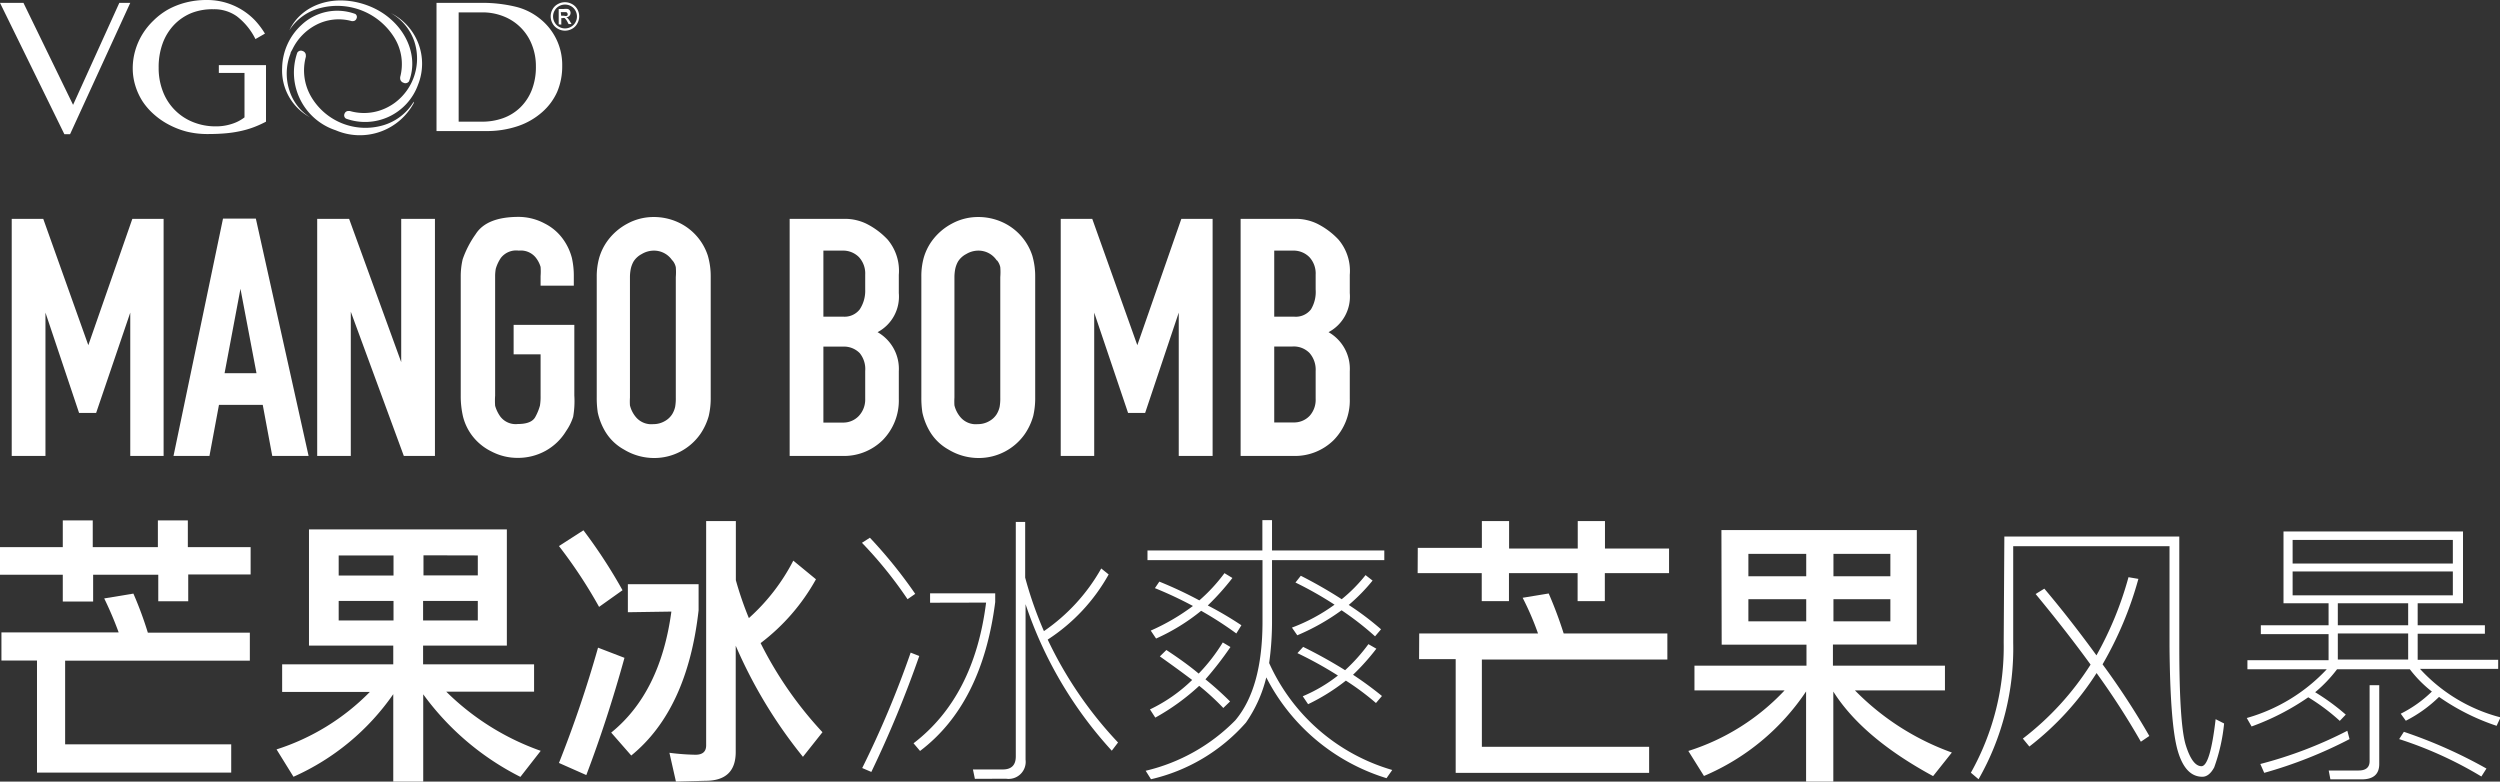
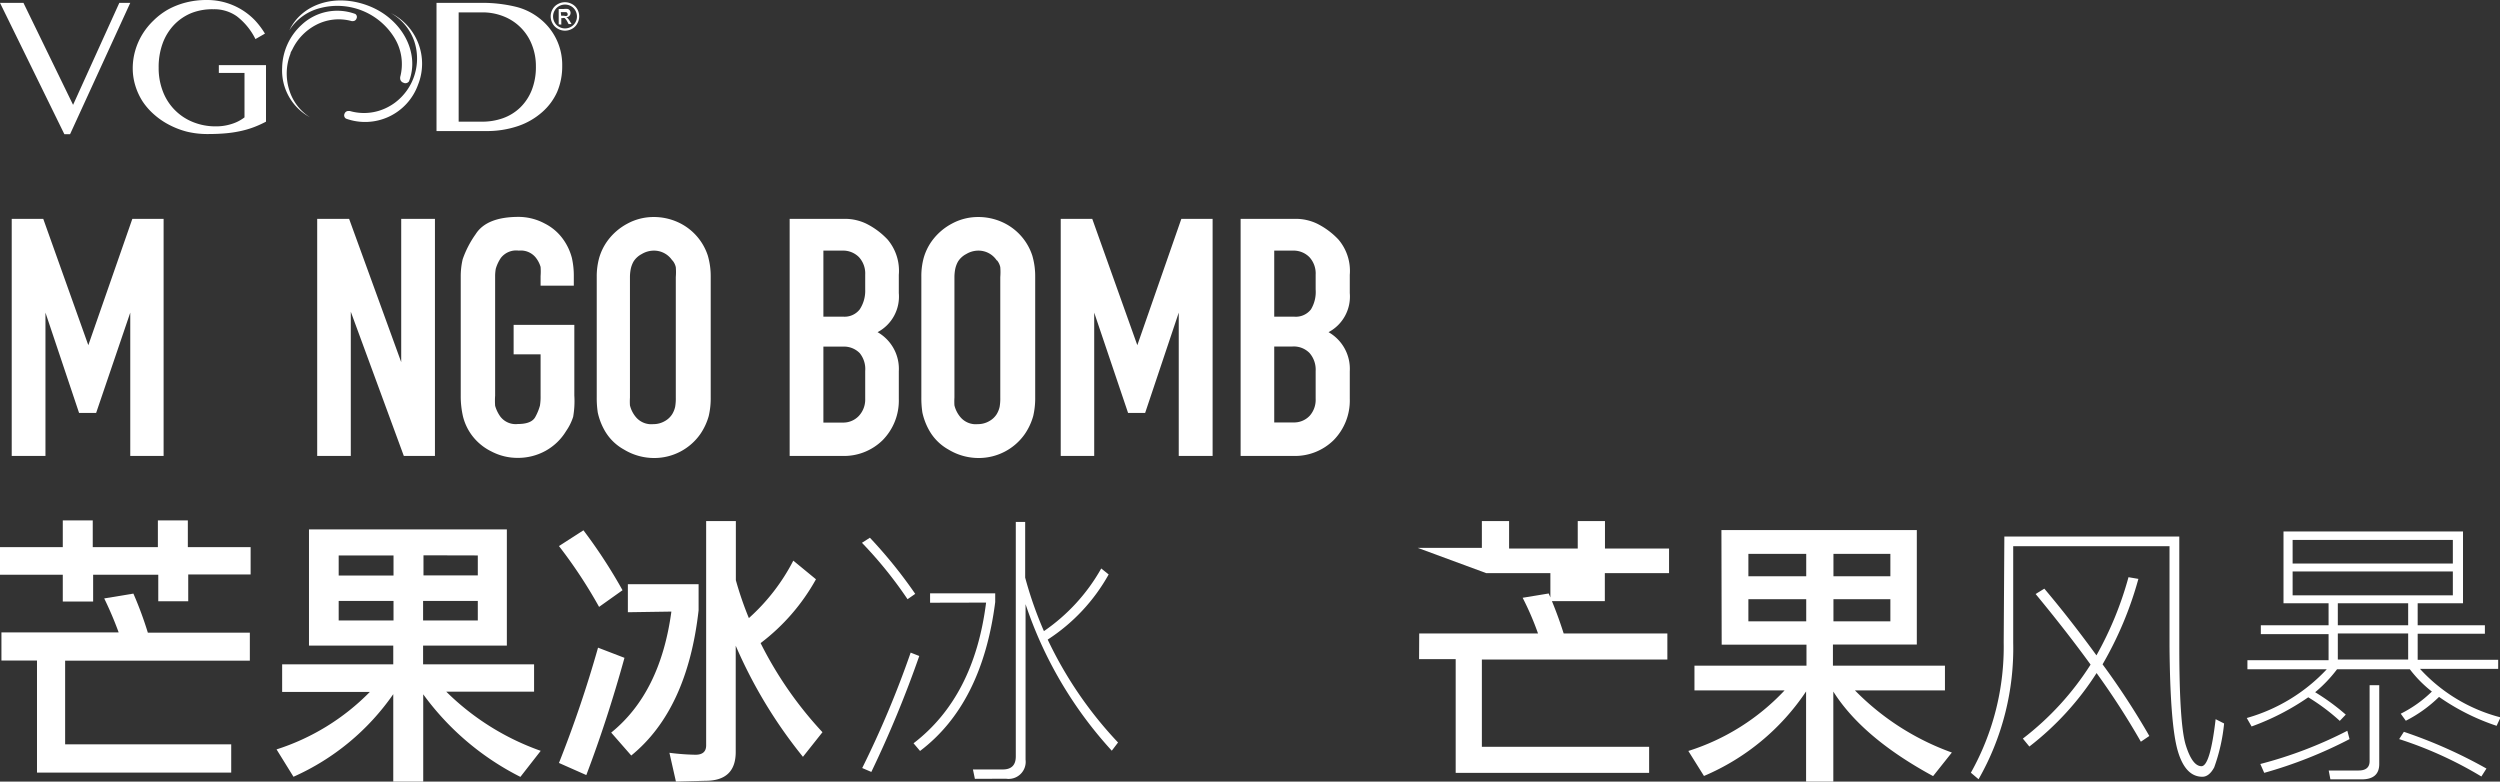
<svg xmlns="http://www.w3.org/2000/svg" id="Layer_1" data-name="Layer 1" viewBox="0 0 191.92 60">
  <rect x="0" y="0" width="191.92" height="60" fill="#333333" stroke="none" />
  <defs>
    <style>.cls-1{fill:#fff;}</style>
  </defs>
  <title>Logos</title>
  <g id="_Group_" data-name="&lt;Group&gt;">
    <g id="_Group_2" data-name="&lt;Group&gt;">
      <path id="_Path_" data-name="&lt;Path&gt;" class="cls-1" d="M30,1A4,4,0,0,1,31.8,3.16a4.23,4.23,0,0,1-1.49,4.73l0,0a4.08,4.08,0,0,1-.55.34,3.93,3.93,0,0,1-2.91.29l-.11,0a.31.31,0,0,0-.29.21.29.29,0,0,0,.12.38h0a4.32,4.32,0,0,0,5.52-2.6A4.35,4.35,0,0,0,30,1h0Z" />
    </g>
    <g id="_Group_3" data-name="&lt;Group&gt;">
-       <path id="_Path_2" data-name="&lt;Path&gt;" class="cls-1" d="M31.76,7.81l0,0a4.08,4.08,0,0,1-2.32,1.8,4.83,4.83,0,0,1-5.59-2.25,4,4,0,0,1-.37-3l0-.12a.34.34,0,0,0-.24-.32.32.32,0,0,0-.42.13v0h0v0A4.66,4.66,0,0,0,25.77,10a4.7,4.7,0,0,0,6-2.1l0,0Z" />
-     </g>
+       </g>
    <g id="_Group_4" data-name="&lt;Group&gt;">
      <path id="_Path_3" data-name="&lt;Path&gt;" class="cls-1" d="M24.58.62a5.15,5.15,0,0,1,5.71,2.3,3.86,3.86,0,0,1,.43,3l0,.12a.36.36,0,0,0,.25.31.33.33,0,0,0,.43-.11h0v0h0c.85-2.2-.54-4.8-3.1-5.79S23.18.3,22.21,2.33v0h0l0,0A3.93,3.93,0,0,1,24.58.62Z" />
    </g>
    <g id="_Group_5" data-name="&lt;Group&gt;">
      <path id="_Path_4" data-name="&lt;Path&gt;" class="cls-1" d="M22.21,6.92a4.18,4.18,0,0,1,.09-2.8c0-.1.08-.2.13-.3l.05-.1a4.14,4.14,0,0,1,1.75-1.79A3.74,3.74,0,0,1,27,1.62l.11,0a.29.29,0,0,0,.26-.2.27.27,0,0,0-.1-.35h0a4,4,0,0,0-4.12.84,4.58,4.58,0,0,0-1.49,3.29A4.08,4.08,0,0,0,23.79,9,3.78,3.78,0,0,1,22.21,6.92Z" />
    </g>
    <g id="_Group_6" data-name="&lt;Group&gt;">
      <path id="_Compound_Path_" data-name="&lt;Compound Path&gt;" class="cls-1" d="M1.8.22,5.61,8.05,9.16.22H10L5.38,10.3H4.94L0,.22Z" />
      <path id="_Compound_Path_2" data-name="&lt;Compound Path&gt;" class="cls-1" d="M16.38.71A4.37,4.37,0,0,0,14.7,1a3.86,3.86,0,0,0-1.33.9,4.12,4.12,0,0,0-.88,1.42,5.28,5.28,0,0,0-.31,1.87,4.94,4.94,0,0,0,.34,1.87,4.09,4.09,0,0,0,2.32,2.32,4.58,4.58,0,0,0,1.72.32,3.84,3.84,0,0,0,1.21-.18,3.1,3.1,0,0,0,1-.51V5.6H16.8V5h3.62V9.34a8.51,8.51,0,0,1-.9.41,7.17,7.17,0,0,1-1,.3,9,9,0,0,1-1.15.18q-.63.06-1.42.06a6.69,6.69,0,0,1-1.59-.18A6.29,6.29,0,0,1,13,9.59a5.63,5.63,0,0,1-1.17-.8,5,5,0,0,1-.88-1,4.86,4.86,0,0,1-.56-1.21,4.56,4.56,0,0,1-.2-1.34,4.86,4.86,0,0,1,.19-1.35,5.12,5.12,0,0,1,.54-1.24,5.24,5.24,0,0,1,.85-1.06A5.33,5.33,0,0,1,12.9.73,5.88,5.88,0,0,1,14.28.19,6.34,6.34,0,0,1,15.86,0a5.09,5.09,0,0,1,3.73,1.58,6.32,6.32,0,0,1,.75,1L19.61,3a5,5,0,0,0-1.43-1.75A3,3,0,0,0,16.38.71Z" />
      <path id="_Compound_Path_3" data-name="&lt;Compound Path&gt;" class="cls-1" d="M33.51.22h3.37a10.93,10.93,0,0,1,2.68.29,4.74,4.74,0,0,1,1.87.91,4.52,4.52,0,0,1,1.73,3.64,5,5,0,0,1-.39,2A4.5,4.5,0,0,1,41.63,8.6a5.41,5.41,0,0,1-1.84,1.07,7.4,7.4,0,0,1-2.51.39H33.51Zm1.7,9.12H37a4.7,4.7,0,0,0,1.62-.27,3.68,3.68,0,0,0,1.32-.82,3.84,3.84,0,0,0,.88-1.33,4.83,4.83,0,0,0,.32-1.83,4.41,4.41,0,0,0-.31-1.66,3.82,3.82,0,0,0-2.16-2.17A4.37,4.37,0,0,0,37,.95H35.21Z" />
    </g>
    <g id="_Group_7" data-name="&lt;Group&gt;">
      <g id="_Group_8" data-name="&lt;Group&gt;">
        <path id="_Compound_Path_4" data-name="&lt;Compound Path&gt;" class="cls-1" d="M43.37.17a1.12,1.12,0,0,1,.54.14,1,1,0,0,1,.41.4,1.1,1.1,0,0,1,0,1.09,1,1,0,0,1-.4.41,1.1,1.1,0,0,1-1.09,0,1,1,0,0,1-.41-.41,1.09,1.09,0,0,1,0-1.09,1,1,0,0,1,.41-.4A1.12,1.12,0,0,1,43.37.17Zm0,.18a.93.93,0,0,0-.45.12.85.85,0,0,0-.34.34.91.91,0,0,0,0,.91.86.86,0,0,0,.34.34.91.91,0,0,0,.91,0,.85.85,0,0,0,.34-.34.91.91,0,0,0,0-.91.84.84,0,0,0-.34-.34A.93.93,0,0,0,43.37.35Zm-.48,1.52V.69h.4a1,1,0,0,1,.3,0,.29.29,0,0,1,.15.11A.3.3,0,0,1,43.8,1a.31.31,0,0,1-.09.22.36.36,0,0,1-.24.11l.1.06a1.35,1.35,0,0,1,.17.23l.14.23h-.23l-.1-.19a1,1,0,0,0-.2-.27.24.24,0,0,0-.15,0h-.11v.5Zm.19-.66h.23a.37.37,0,0,0,.23,0,.17.17,0,0,0,0-.22.17.17,0,0,0-.08-.06l-.19,0h-.22Z" />
      </g>
    </g>
  </g>
  <path class="cls-1" d="M66.78,41.28a36.08,36.08,0,0,1,3.48,4.31l-.59.41a31.68,31.68,0,0,0-3.5-4.33Zm3.79,9.08a85.55,85.55,0,0,1-3.68,8.9l-.7-.3a75.7,75.7,0,0,0,3.72-8.86Zm.83-4.09v-.72h5v.67q-1,7.82-5.77,11.43l-.5-.59q4.66-3.57,5.57-10.8Zm3.44,13.52-.15-.72,2.29,0q1,0,1-1v-18h.72v4.27a29.36,29.36,0,0,0,1.44,4.11,14.36,14.36,0,0,0,4.4-4.81l.57.46a14.17,14.17,0,0,1-4.68,5A30.39,30.39,0,0,0,85.83,57l-.48.63a31.33,31.33,0,0,1-6.62-11.25V58.32a1.31,1.31,0,0,1-1.5,1.46Z" />
-   <path class="cls-1" d="M95.65,55.47a13.83,13.83,0,0,1-7.29,4.35l-.41-.65a14.23,14.23,0,0,0,6.88-3.87q2.09-2.48,2.09-7.58V43H88.09v-.74h8.82V39.93h.74v2.33h8.62V43H97.65v4.81a22.83,22.83,0,0,1-.22,3.09,14.92,14.92,0,0,0,9.45,8.21l-.44.63A15.46,15.46,0,0,1,97.21,52,10.35,10.35,0,0,1,95.65,55.47ZM89,44.65a31.21,31.21,0,0,1,3.07,1.44A12.89,12.89,0,0,0,94,44l.61.37a19.59,19.59,0,0,1-1.89,2.11A27,27,0,0,1,95.3,48l-.39.63a27.38,27.38,0,0,0-2.7-1.74h0a15.47,15.47,0,0,1-3.46,2.13l-.41-.61a16.47,16.47,0,0,0,3.24-1.89,30,30,0,0,0-2.92-1.37Zm.54,5.25q1.52,1,2.48,1.81a13.73,13.73,0,0,0,1.85-2.39l.59.35a25.83,25.83,0,0,1-1.92,2.48,24.71,24.71,0,0,1,1.89,1.7l-.52.5a18.8,18.8,0,0,0-1.85-1.7,17.22,17.22,0,0,1-3.37,2.44l-.41-.63a12.14,12.14,0,0,0,3.24-2.26q-1-.76-2.48-1.81Zm15.83-5.33a14,14,0,0,1-1.83,1.87,22,22,0,0,1,2.48,1.87l-.46.54a22.71,22.71,0,0,0-2.57-2l0,0a16.9,16.9,0,0,1-3.4,1.92l-.41-.59a13.78,13.78,0,0,0,3.27-1.76,27.56,27.56,0,0,0-3-1.7l.41-.52A35.08,35.08,0,0,1,103,46a11.7,11.7,0,0,0,1.83-1.85Zm-5.33,5.09a36.46,36.46,0,0,1,3.22,1.79,13.54,13.54,0,0,0,1.79-2l.61.35a17.37,17.37,0,0,1-1.79,2q1.18.78,2.22,1.63l-.46.54a19.9,19.9,0,0,0-2.31-1.72,15.52,15.52,0,0,1-2.9,1.81l-.41-.61a11.73,11.73,0,0,0,2.7-1.59,29.94,29.94,0,0,0-3.11-1.72Z" />
-   <path class="cls-1" d="M108.84,42.06h4.92V40h2.09v2.11h5.27V40h2.09v2.11h4.92V44H123.2v2.15h-2.09V44h-5.27v2.15h-2.09V44h-4.92Zm.11,6.57h9.12a21.63,21.63,0,0,0-1.18-2.74l2-.33a31.36,31.36,0,0,1,1.15,3.07H128v2H113.76v6.7H126.6v2H111.75V50.6h-2.81Z" />
+   <path class="cls-1" d="M108.84,42.06h4.92V40h2.09v2.11h5.27V40h2.09v2.11h4.92V44H123.2v2.15h-2.09V44v2.15h-2.09V44h-4.92Zm.11,6.57h9.12a21.63,21.63,0,0,0-1.18-2.74l2-.33a31.36,31.36,0,0,1,1.15,3.07H128v2H113.76v6.7H126.6v2H111.75V50.6h-2.81Z" />
  <path class="cls-1" d="M132.15,40.69h15v8.79h-6.44V51.1h8.6V53H142.4a19.78,19.78,0,0,0,7.44,4.77l-1.44,1.81q-5.42-2.94-7.66-6.49V60h-2.09V53.08a17.76,17.76,0,0,1-7.84,6.49l-1.2-1.92A17.23,17.23,0,0,0,137,53h-6.92V51.1h8.6V49.49h-6.51Zm2.07,3.55h4.44V42.52h-4.44Zm4.44,3.46V46h-4.44V47.7Zm2.09-5.18v1.72h4.37V42.52Zm4.37,5.18V46h-4.37V47.7Z" />
  <path class="cls-1" d="M153.87,41.19h13.43v8.42q0,6,.5,7.6t1.2,1.61q.67,0,1.09-3.61l.65.33a13.83,13.83,0,0,1-.76,3.37q-.39.72-.91.72-1.31,0-1.89-2t-.63-8V41.93h-12v7.42a20.26,20.26,0,0,1-2.66,10.47l-.59-.5a19.77,19.77,0,0,0,2.52-10Zm3.07,4q2,2.37,4,5.12a26.44,26.44,0,0,0,2.46-6l.76.13A27.54,27.54,0,0,1,161.41,51,57.85,57.85,0,0,1,165,56.5l-.65.44a58.29,58.29,0,0,0-3.4-5.27,22.23,22.23,0,0,1-5.16,5.64l-.5-.61a22,22,0,0,0,5.2-5.68q-1.81-2.5-4.22-5.42Z" />
  <path class="cls-1" d="M178.76,46.31h-3.46V40.8h13.78v5.51h-3.48V48h5.16v.65h-5.16v2h6.18v.7h-6a12.67,12.67,0,0,0,6.18,3.72l-.3.65a17.13,17.13,0,0,1-4.42-2.22,10.31,10.31,0,0,1-2.55,1.83l-.39-.54a9.49,9.49,0,0,0,2.39-1.7A9.34,9.34,0,0,1,185,51.38h-5.59a10.54,10.54,0,0,1-1.68,1.76,17,17,0,0,1,2.35,1.72l-.46.48a15.61,15.61,0,0,0-2.42-1.81,19,19,0,0,1-4.35,2.24l-.37-.65a13.39,13.39,0,0,0,6.14-3.74h-6.09v-.7h6.23v-2h-5.2V48h5.2Zm1.61,10.43a34.1,34.1,0,0,1-6.55,2.59l-.3-.68a32.24,32.24,0,0,0,6.68-2.55ZM176,43.26h12.3V41.45H176Zm12.3,2.44V43.87H176V45.7Zm-9.4,14.13-.13-.68,2.29,0q.85,0,.85-.72V52.6h.74v6.05q0,1.18-1.35,1.18ZM179.47,48h5.4V46.31h-5.4Zm0,2.63h5.4v-2h-5.4Zm5.07,5.55A36.71,36.71,0,0,1,190.88,59l-.39.61a30,30,0,0,0-6.31-2.87Z" />
  <path class="cls-1" d="M10,35V24L7.38,31.7H6.07L3.49,24V35H.9V16.8H3.32l3.46,9.7,3.38-9.7h2.4V35Z" />
-   <path class="cls-1" d="M13.32,35l3.8-18.22h2.52L23.69,35H20.9l-.73-3.92H16.81L16.08,35Zm3.92-6.35h2.45l-1.23-6.48Z" />
  <path class="cls-1" d="M31,35,26.93,23.93V35H24.35V16.8H26.8l4,11v-11h2.59V35Z" />
  <path class="cls-1" d="M43.46,33.09a4.24,4.24,0,0,1-1.58,1.52,4.37,4.37,0,0,1-2.15.54,4.29,4.29,0,0,1-2-.49,4.15,4.15,0,0,1-1.48-1.21A4.08,4.08,0,0,1,35.55,32a6.91,6.91,0,0,1-.18-1.65v-9.1a5.66,5.66,0,0,1,.15-1.35,7.68,7.68,0,0,1,1-1.93q.84-1.32,3.3-1.32a4.27,4.27,0,0,1,2,.51,3.87,3.87,0,0,1,1.44,1.25,4.31,4.31,0,0,1,.64,1.38,6.18,6.18,0,0,1,.15,1.39v.75H41.5v-.74a4.69,4.69,0,0,0,0-.7,2.12,2.12,0,0,0-.4-.75,1.47,1.47,0,0,0-1.27-.5,1.49,1.49,0,0,0-1.38.56,3,3,0,0,0-.39.83,3.28,3.28,0,0,0-.05.63v9.11a5.59,5.59,0,0,0,0,.78,2.66,2.66,0,0,0,.4.83,1.48,1.48,0,0,0,1.35.57q1.07,0,1.35-.57a3.93,3.93,0,0,0,.34-.84,4.17,4.17,0,0,0,.05-.76V27.2H39.43V24.94h4.66v5.43A7,7,0,0,1,44,32,4.11,4.11,0,0,1,43.46,33.09Z" />
  <path class="cls-1" d="M46.6,18.54a4.51,4.51,0,0,1,1.58-1.38,4.2,4.2,0,0,1,2-.5,4.46,4.46,0,0,1,1.89.41,4.26,4.26,0,0,1,2.27,2.56,5.65,5.65,0,0,1,.22,1.61V30.5a6.08,6.08,0,0,1-.15,1.43,4.68,4.68,0,0,1-.64,1.38,4.31,4.31,0,0,1-3.51,1.85,4.45,4.45,0,0,1-2.36-.65A3.84,3.84,0,0,1,46.39,33a4.91,4.91,0,0,1-.5-1.33,7.48,7.48,0,0,1-.08-1.18V21.24A5.3,5.3,0,0,1,46,19.79,4.19,4.19,0,0,1,46.6,18.54Zm5,1.44a1.68,1.68,0,0,0-1.42-.74,1.81,1.81,0,0,0-.91.26,1.63,1.63,0,0,0-.63.57,2,2,0,0,0-.23.64,3.38,3.38,0,0,0-.05.55v9.26a4.85,4.85,0,0,0,0,.6,2.21,2.21,0,0,0,.44.88,1.54,1.54,0,0,0,1.35.56,1.72,1.72,0,0,0,.88-.23,1.56,1.56,0,0,0,.57-.53,1.86,1.86,0,0,0,.23-.57,3.74,3.74,0,0,0,.05-.71V21.27a4.79,4.79,0,0,0,0-.76A1.24,1.24,0,0,0,51.63,20Z" />
  <path class="cls-1" d="M64.9,16.8a3.81,3.81,0,0,1,1.58.36,5.78,5.78,0,0,1,1.66,1.23A3.71,3.71,0,0,1,69,21.1v1.4a3.09,3.09,0,0,1-1.63,3,3.24,3.24,0,0,1,1.63,3v2.12a4.33,4.33,0,0,1-1.23,3.16A4.23,4.23,0,0,1,64.62,35h-4V16.8Zm1.52,5.42V21.09a1.85,1.85,0,0,0-.48-1.35,1.71,1.71,0,0,0-1.29-.5H63.21v5.07h1.53A1.47,1.47,0,0,0,66,23.75,2.59,2.59,0,0,0,66.42,22.22Zm0,8.38V28.48A1.94,1.94,0,0,0,66,27.11a1.69,1.69,0,0,0-1.3-.5H63.21v5.83h1.47a1.64,1.64,0,0,0,1.26-.52A1.84,1.84,0,0,0,66.42,30.61Z" />
  <path class="cls-1" d="M71.51,18.54a4.51,4.51,0,0,1,1.58-1.38,4.2,4.2,0,0,1,2-.5,4.46,4.46,0,0,1,1.89.41,4.26,4.26,0,0,1,2.27,2.56,5.65,5.65,0,0,1,.22,1.61V30.5a6.08,6.08,0,0,1-.15,1.43,4.68,4.68,0,0,1-.64,1.38,4.31,4.31,0,0,1-3.51,1.85,4.45,4.45,0,0,1-2.36-.65A3.84,3.84,0,0,1,71.31,33a4.91,4.91,0,0,1-.5-1.33,7.48,7.48,0,0,1-.08-1.18V21.24a5.3,5.3,0,0,1,.18-1.44A4.19,4.19,0,0,1,71.51,18.54Zm5,1.44a1.68,1.68,0,0,0-1.42-.74,1.81,1.81,0,0,0-.91.26,1.63,1.63,0,0,0-.63.57,2,2,0,0,0-.23.64,3.38,3.38,0,0,0-.05.55v9.26a4.85,4.85,0,0,0,0,.6,2.21,2.21,0,0,0,.44.88,1.54,1.54,0,0,0,1.35.56,1.72,1.72,0,0,0,.88-.23,1.56,1.56,0,0,0,.57-.53,1.86,1.86,0,0,0,.23-.57,3.74,3.74,0,0,0,.05-.71V21.27a4.79,4.79,0,0,0,0-.76A1.24,1.24,0,0,0,76.55,20Z" />
  <path class="cls-1" d="M90.49,35V24L87.91,31.7H86.6L84,24V35H81.43V16.8h2.42l3.46,9.7,3.38-9.7h2.4V35Z" />
  <path class="cls-1" d="M99.51,16.8a3.81,3.81,0,0,1,1.58.36,5.78,5.78,0,0,1,1.66,1.23,3.71,3.71,0,0,1,.87,2.71v1.4a3.09,3.09,0,0,1-1.63,3,3.24,3.24,0,0,1,1.63,3v2.12a4.33,4.33,0,0,1-1.23,3.16A4.23,4.23,0,0,1,99.24,35h-4V16.8ZM101,22.22V21.09a1.85,1.85,0,0,0-.48-1.35,1.71,1.71,0,0,0-1.29-.5H97.82v5.07h1.53a1.47,1.47,0,0,0,1.29-.56A2.59,2.59,0,0,0,101,22.22Zm0,8.38V28.48a1.94,1.94,0,0,0-.47-1.38,1.69,1.69,0,0,0-1.3-.5H97.82v5.83h1.47a1.64,1.64,0,0,0,1.26-.52A1.84,1.84,0,0,0,101,30.61Z" />
  <path class="cls-1" d="M0,42H4.82V39.95h2.3V42h5V39.95h2.3V42h4.82v2.1H14.45v2.06h-2.3V44.12h-5v2.06H4.82V44.12H0Zm.11,6.55h9A27,27,0,0,0,8,45.94l2.24-.37a28,28,0,0,1,1.11,3h7.83v2.15H5v6.42H17.75v2.17H2.84V50.71H.11Z" />
  <path class="cls-1" d="M23.72,40.64H38.91v8.92H32.48V51H41v2.1H34.26a19.58,19.58,0,0,0,7.25,4.54l-1.56,2a20.77,20.77,0,0,1-7.46-6.34V60h-2.3V53.29a18.42,18.42,0,0,1-7.66,6.34l-1.3-2.1a17.49,17.49,0,0,0,7.16-4.41H21.66V51h8.53V49.56H23.72ZM26,44.18h4.21V42.64H26Zm4.21,3.45v-1.5H26v1.5Zm2.3-5v1.54h4.17V42.64Zm4.17,5v-1.5H32.48v1.5Z" />
  <path class="cls-1" d="M44.79,40.71a39.54,39.54,0,0,1,3,4.6l-1.8,1.28a36.8,36.8,0,0,0-3.08-4.67Zm3.15,9.79q-1.32,4.77-2.93,9l-2.1-.93a90.7,90.7,0,0,0,3-8.85ZM48.2,47V44.85h5.43v2Q52.77,54.49,48.46,58l-1.54-1.76q3.78-3.06,4.62-9.29Zm3.69,13-.5-2.21a17.76,17.76,0,0,0,2,.15q.82,0,.82-.72V40h2.28v4.54a25.64,25.64,0,0,0,1,2.91,15.31,15.31,0,0,0,3.41-4.41l1.74,1.43a15.68,15.68,0,0,1-4.25,4.9,29.16,29.16,0,0,0,4.75,6.84l-1.5,1.89a36.56,36.56,0,0,1-5.16-8.53v8.16q0,2.21-2.32,2.21Z" />
</svg>